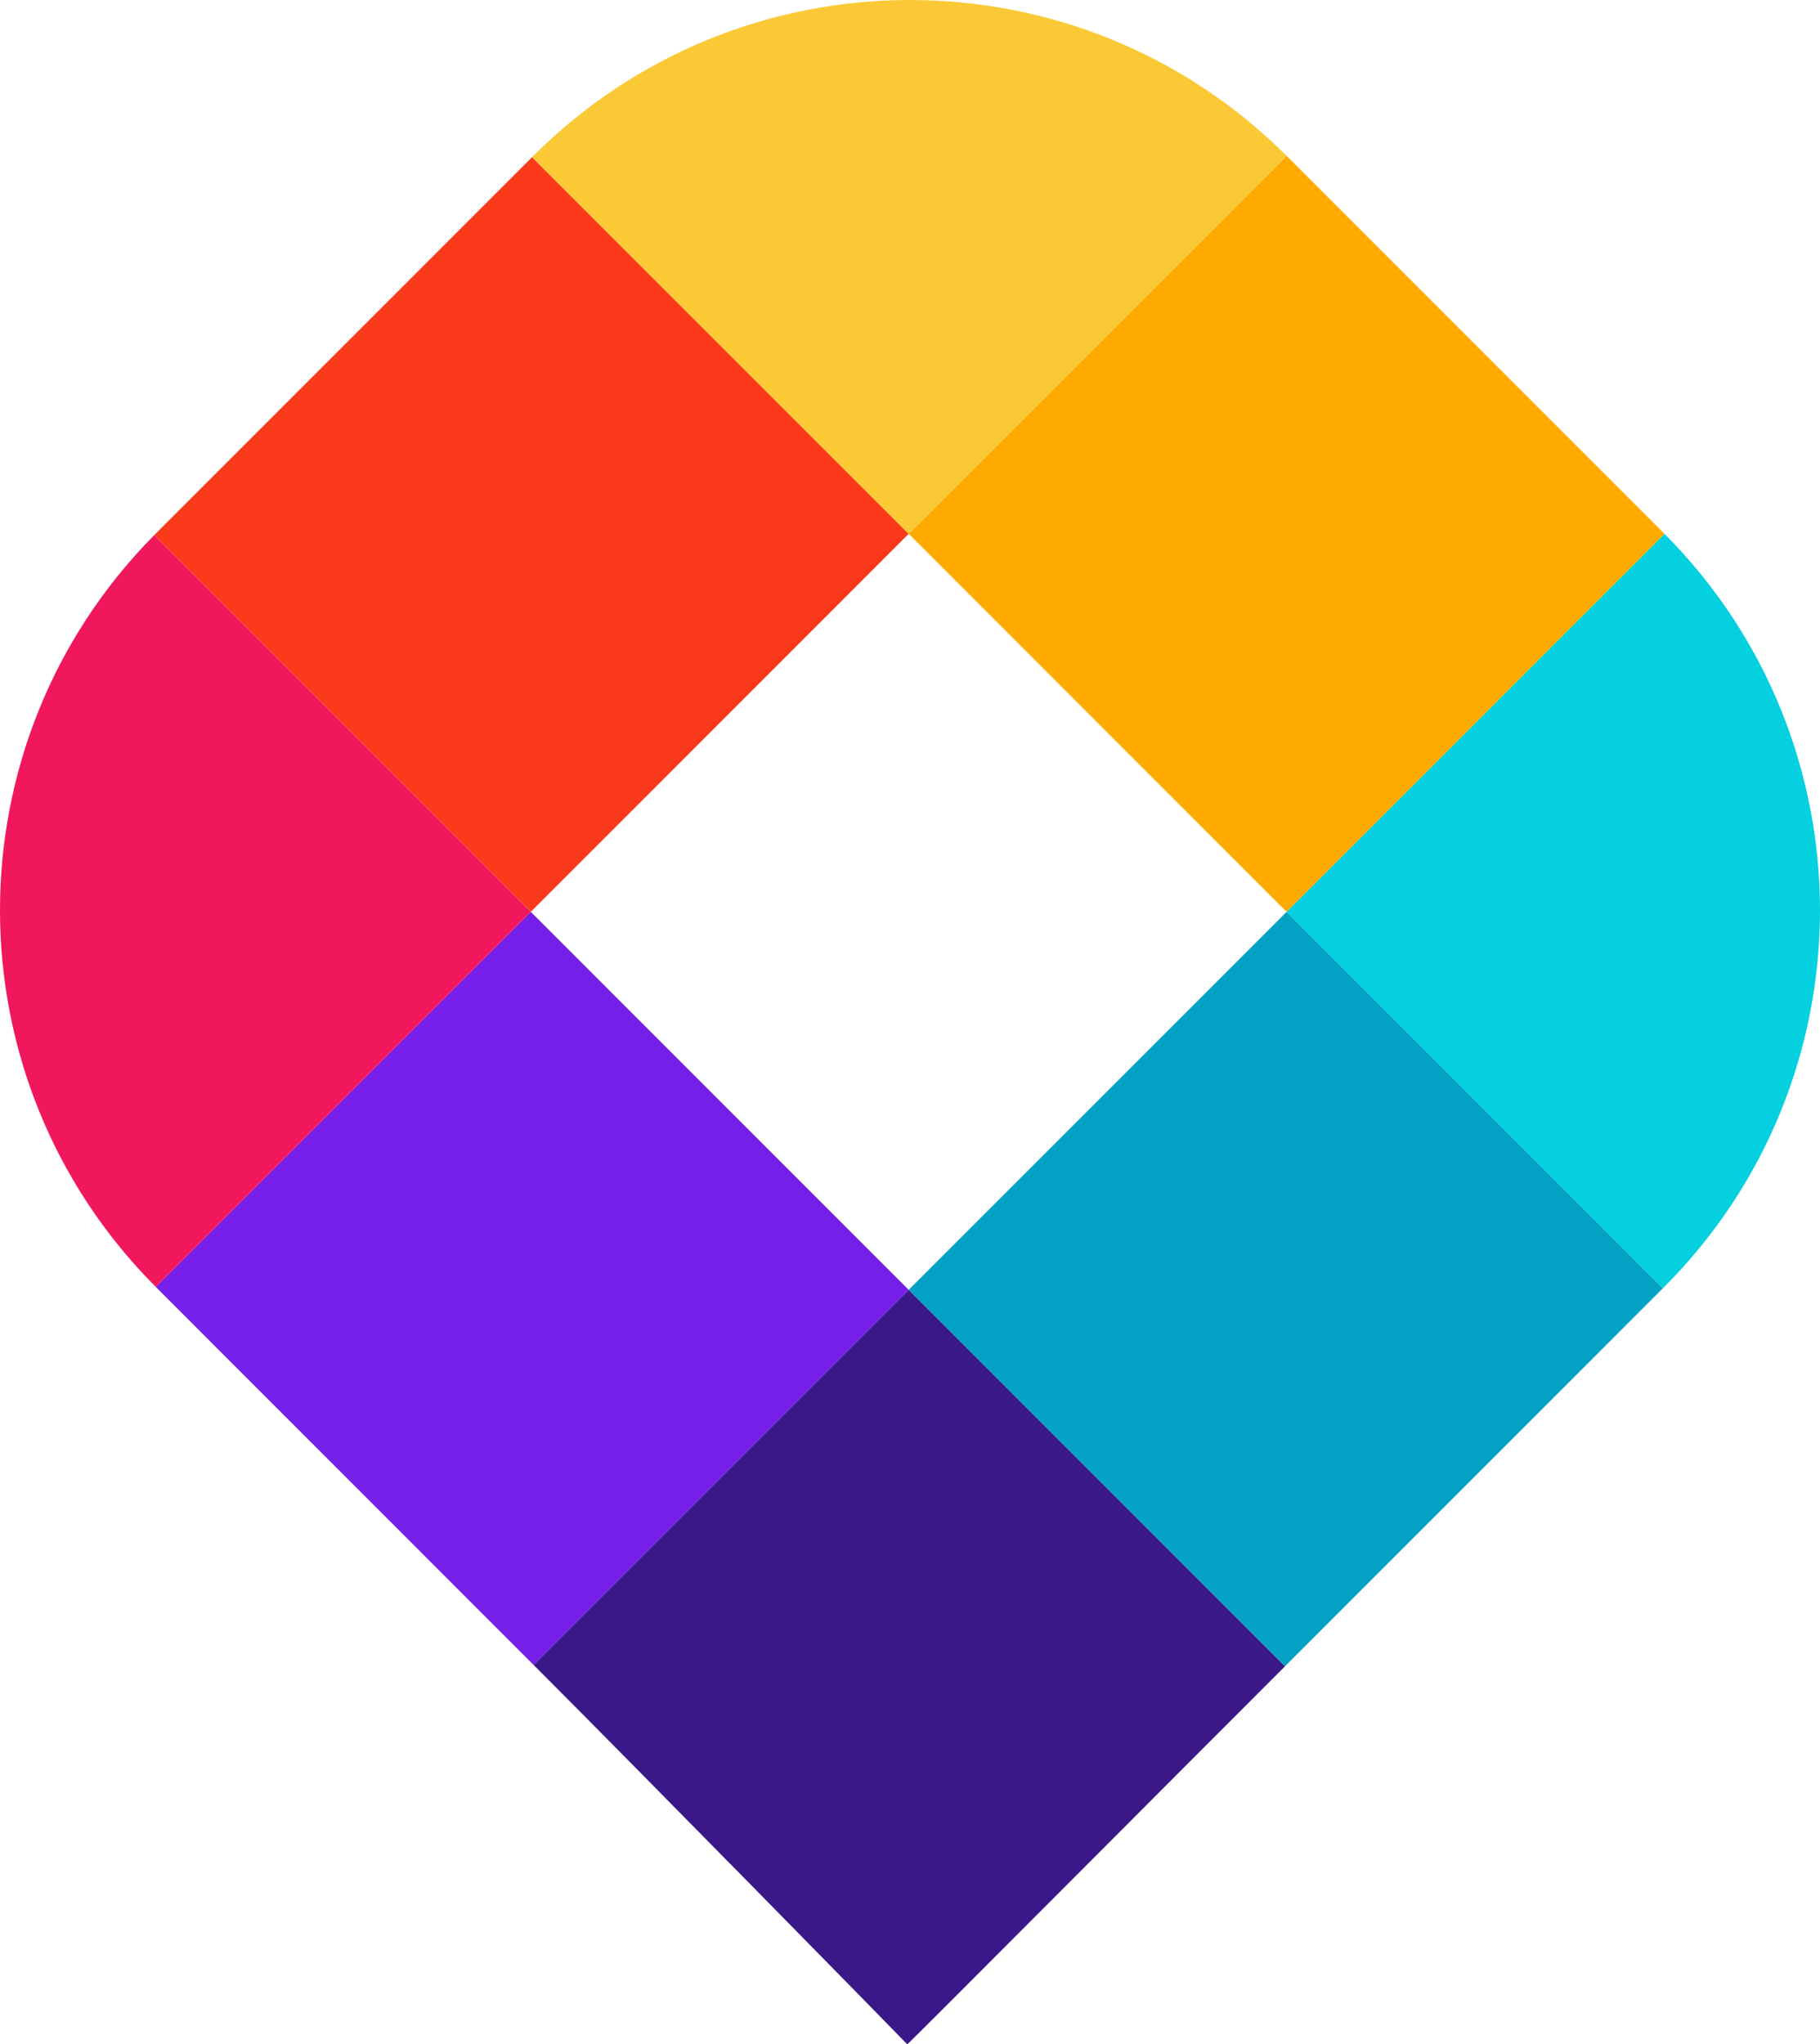
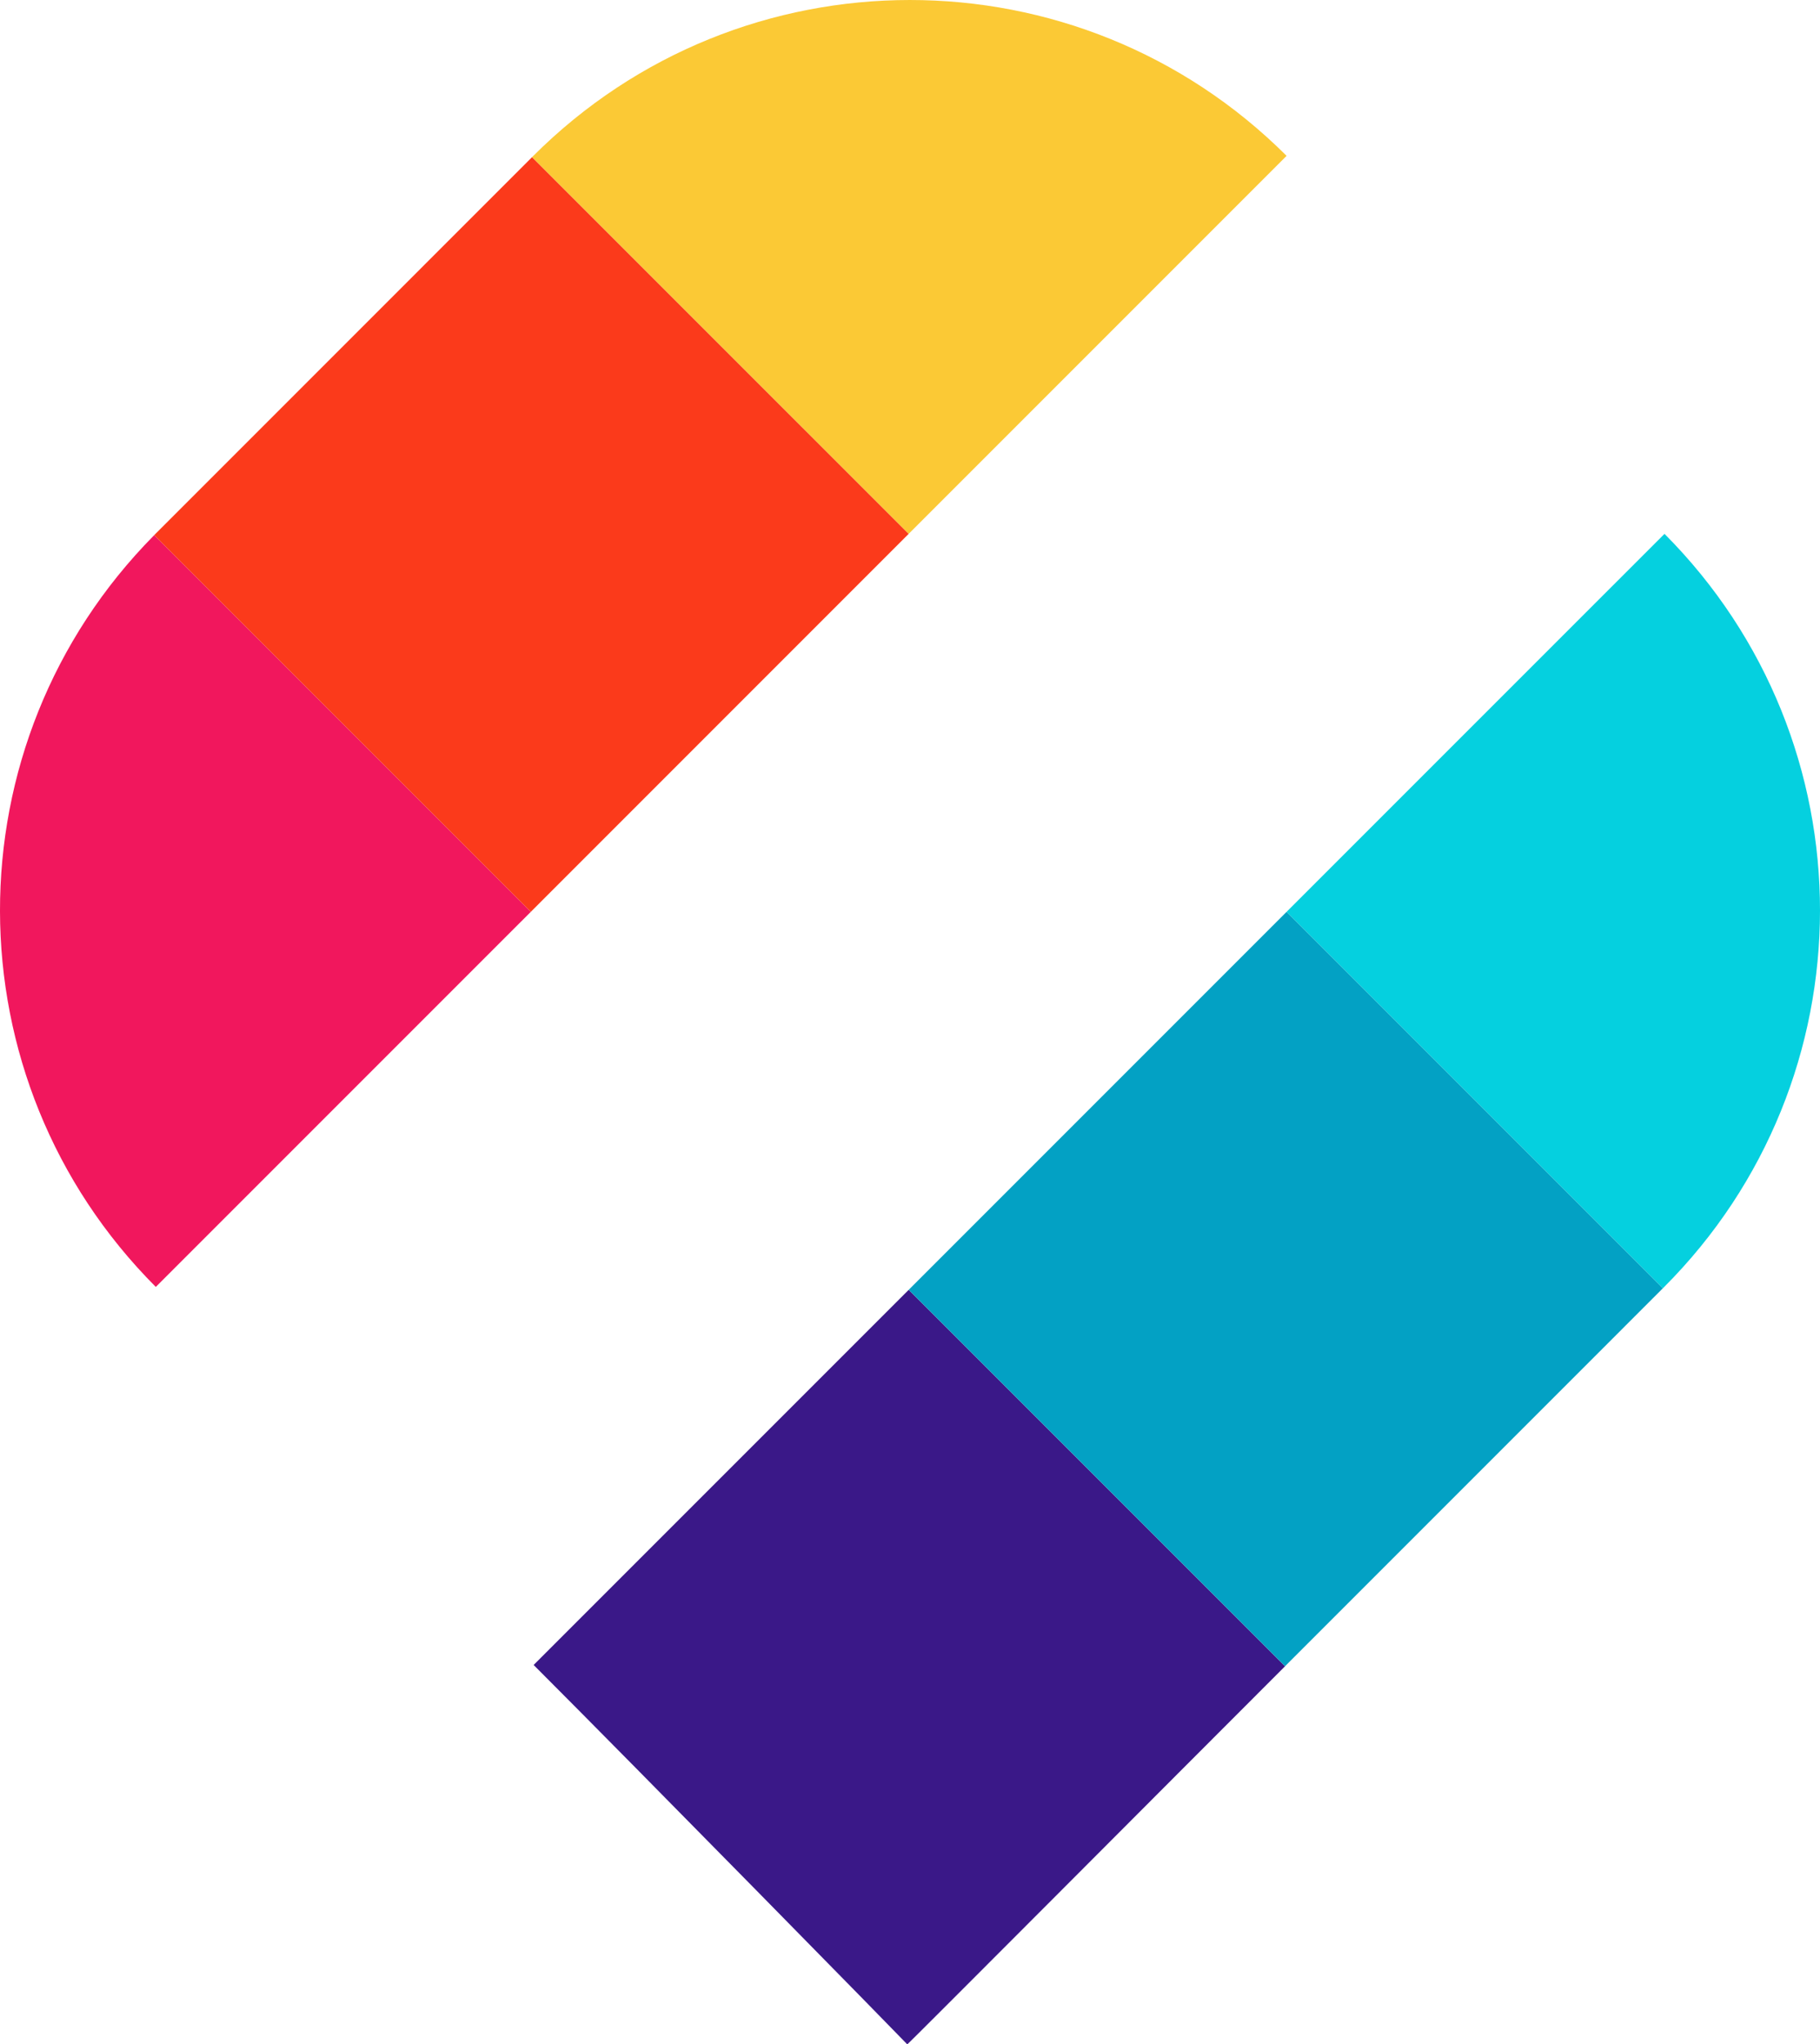
<svg xmlns="http://www.w3.org/2000/svg" id="Layer_1" x="0" y="0" enable-background="new 0 0 2000 2000" version="1.1" xml:space="preserve" viewBox="310.82 244.98 1378.45 1547.99">
  <g>
    <path fill="#3A1888" d="M714.993,1505.704c77.303,77.287,283.078,287.052,282.98,287.265 c-0.751,1.369,204.42-204.633,286.141-286.303l-285.049-285.032L714.993,1505.704z" />
    <path fill="#03A1C4" d="M999.064,1221.634l285.049,285.032c0.423-0.474,0.944-1.011,1.401-1.435l284.771-284.788L1285.27,935.429 L999.064,1221.634z" />
    <path fill="#05D0DF" d="M1570.285,1220.443l0.732-0.732c157.523-157.509,157.656-412.784,0.474-570.488L1285.27,935.429 L1570.285,1220.443z" />
-     <path fill="#761FE8" d="M712.843,935.429L428.82,1219.434c0.082,0.098,0.13,0.195,0.228,0.277l285.472,285.521 c0.163,0.146,0.326,0.295,0.472,0.473l284.072-284.07L712.843,935.429z" />
-     <path fill="#FFAA01" d="M999.064,649.19l286.205,286.238l286.222-286.206c-0.228-0.164-0.309-0.327-0.474-0.489l-285.503-285.496 c-0.066-0.082-0.163-0.164-0.245-0.245L999.064,649.19z" />
    <path fill="#F1175D" d="M427.614,650.201c-156.122,157.703-155.73,412.035,1.206,569.233l284.022-284.005L427.614,650.201z" />
    <path fill="#FB3A1B" d="M999.064,649.19L713.819,363.954l-284.771,284.78c-0.489,0.489-0.929,1.01-1.434,1.467l285.229,285.228 L999.064,649.19z" />
    <path fill="#FBC935" d="M1285.27,362.993c-157.719-157.426-413.144-157.345-570.749,0.245l-0.701,0.716L999.064,649.19 L1285.27,362.993z" />
  </g>
</svg>